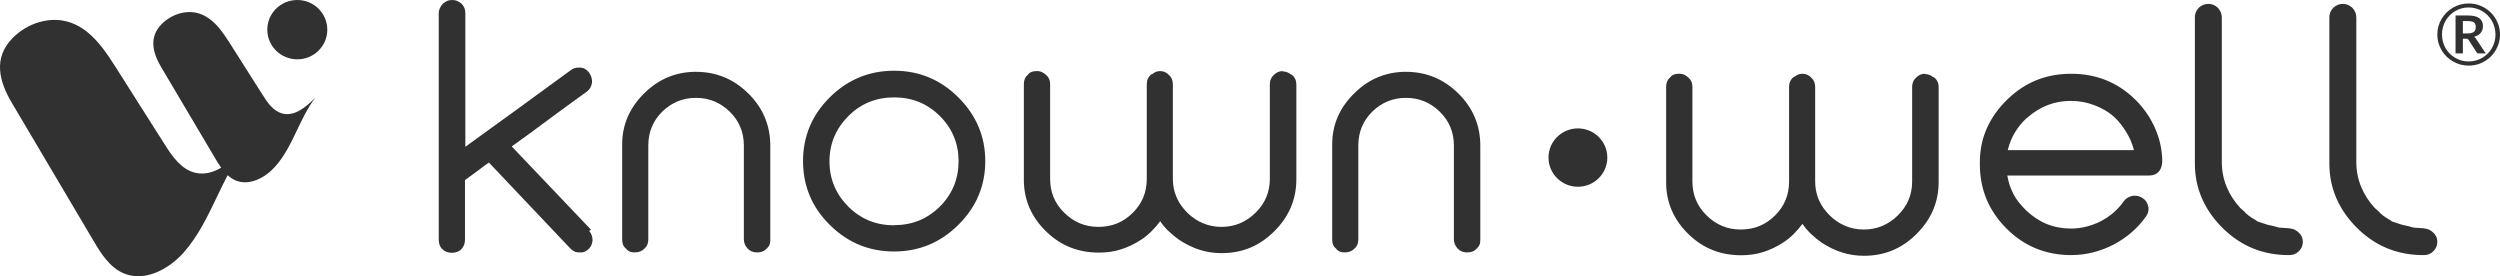
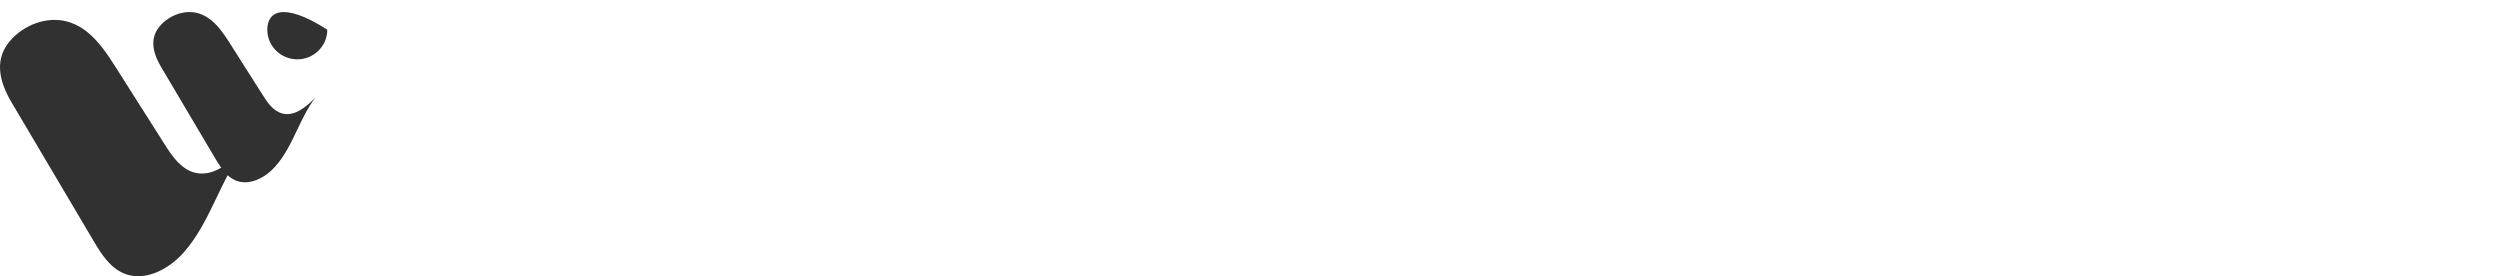
<svg xmlns="http://www.w3.org/2000/svg" fill="none" viewBox="0 0 181 20" height="20" width="181">
-   <path fill="#313131" d="M139.376 5.363C139.595 5.363 139.791 5.44 139.958 5.581C139.969 5.581 139.995 5.592 140.034 5.606C140.256 5.787 140.358 6.018 140.358 6.313V13.167C140.358 14.643 139.816 15.888 138.754 16.941C137.703 17.992 136.451 18.519 134.949 18.519C134.393 18.518 133.862 18.44 133.346 18.273C132.829 18.107 132.338 17.863 131.872 17.556C131.614 17.375 131.369 17.169 131.122 16.939C130.875 16.708 130.668 16.462 130.501 16.206C130.308 16.462 130.1 16.707 129.867 16.939C129.635 17.169 129.388 17.375 129.13 17.541C128.664 17.851 128.173 18.082 127.656 18.248C127.14 18.414 126.608 18.48 126.052 18.48C124.59 18.48 123.309 17.992 122.247 16.952C121.185 15.924 120.629 14.667 120.629 13.217V6.288C120.629 5.992 120.72 5.775 120.901 5.62C120.992 5.505 121.095 5.425 121.211 5.389C121.327 5.352 121.444 5.339 121.561 5.339C121.717 5.339 121.858 5.364 121.975 5.429C122.091 5.493 122.193 5.569 122.284 5.659C122.455 5.825 122.531 6.032 122.531 6.288V13.142C122.531 14.102 122.87 14.924 123.554 15.592C124.241 16.27 125.055 16.617 126.037 16.617C127.019 16.617 127.849 16.271 128.521 15.592C129.194 14.924 129.529 14.105 129.529 13.142V6.288C129.529 5.992 129.635 5.761 129.854 5.581C129.865 5.57 129.89 5.556 129.93 5.556C130.097 5.415 130.279 5.339 130.486 5.339C130.759 5.339 130.977 5.44 131.159 5.646C131.25 5.736 131.313 5.825 131.353 5.927C131.392 6.031 131.418 6.147 131.418 6.288V13.142C131.418 14.102 131.782 14.913 132.466 15.592C133.139 16.256 133.979 16.617 134.936 16.617C135.892 16.617 136.721 16.271 137.405 15.592C138.089 14.924 138.439 14.105 138.439 13.142V6.288C138.439 6.032 138.53 5.812 138.697 5.646C138.89 5.44 139.112 5.339 139.37 5.339H139.376V5.363ZM149.952 5.341C151.752 5.341 153.291 5.944 154.571 7.188C155.204 7.805 155.685 8.51 156.02 9.268C156.357 10.023 156.55 10.86 156.55 11.77V11.788L156.53 11.758V11.873C156.53 11.912 156.516 11.963 156.49 12.028L156.505 12.015C156.377 12.476 156.067 12.707 155.588 12.707H145.33C145.407 13.194 145.563 13.645 145.781 14.067C146 14.493 146.324 14.865 146.698 15.236C147.604 16.098 148.663 16.547 149.932 16.547C150.332 16.547 150.707 16.496 151.057 16.406C151.406 16.316 151.754 16.186 152.104 16.02H152.09C152.411 15.851 152.723 15.648 153.007 15.403C153.291 15.158 153.552 14.876 153.771 14.555C153.912 14.361 154.131 14.234 154.429 14.169H154.571C154.753 14.169 154.934 14.223 155.102 14.324C155.334 14.465 155.477 14.671 155.528 14.941C155.54 14.981 155.554 15.006 155.554 15.031V15.133C155.554 15.324 155.488 15.505 155.372 15.671C155.074 16.093 154.724 16.479 154.324 16.825C153.924 17.172 153.484 17.465 153.019 17.71C152.048 18.211 151.025 18.468 149.952 18.468C148.155 18.468 146.576 17.854 145.27 16.544C143.964 15.234 143.342 13.682 143.342 11.91V11.719C143.342 9.961 144.052 8.434 145.347 7.188C146.627 5.944 148.152 5.341 149.952 5.341ZM159.892 0.281C160.136 0.281 160.368 0.372 160.575 0.563C160.768 0.78 160.859 1.012 160.859 1.257V11.704C160.859 12.358 160.976 12.963 161.209 13.526C161.442 14.092 161.779 14.605 162.205 15.067L162.387 15.223C162.452 15.276 162.503 15.326 162.543 15.377C162.605 15.453 162.671 15.505 162.736 15.544C162.748 15.558 162.762 15.569 162.762 15.583C162.776 15.594 162.813 15.62 162.878 15.659C162.918 15.698 162.954 15.724 162.994 15.749L163.085 15.8L163.278 15.915C163.344 15.954 163.395 15.992 163.435 16.031L164.133 16.262L164.584 16.363C164.726 16.403 164.868 16.439 165.01 16.479L165.76 16.529L165.766 16.526L165.779 16.541C166.026 16.555 166.245 16.657 166.427 16.837C166.623 17.017 166.725 17.222 166.725 17.504C166.725 17.786 166.62 18.017 166.427 18.197C166.234 18.392 166.012 18.468 165.754 18.468H165.688C163.863 18.468 162.285 17.84 160.953 16.544C159.633 15.245 158.909 13.681 158.909 11.845V1.257C158.909 0.987 158.999 0.755 159.192 0.563C159.411 0.358 159.647 0.281 159.892 0.281ZM169.629 0.281C169.873 0.281 170.105 0.372 170.312 0.563C170.506 0.78 170.597 1.012 170.597 1.257V11.704C170.597 12.357 170.714 12.963 170.946 13.526C171.179 14.092 171.517 14.605 171.942 15.067L172.124 15.223C172.189 15.276 172.241 15.326 172.28 15.377C172.343 15.453 172.408 15.505 172.474 15.544C172.485 15.558 172.499 15.569 172.499 15.583C172.513 15.594 172.55 15.62 172.615 15.659C172.655 15.698 172.692 15.724 172.731 15.749L172.823 15.8L173.016 15.915C173.081 15.954 173.132 15.992 173.172 16.031L173.87 16.262L174.322 16.363C174.464 16.403 174.606 16.439 174.748 16.479L175.497 16.529L175.503 16.526L175.518 16.541C175.764 16.555 175.982 16.657 176.164 16.837C176.36 17.017 176.463 17.222 176.463 17.504C176.463 17.786 176.357 18.017 176.164 18.197C175.971 18.391 175.749 18.468 175.491 18.468H175.427C173.601 18.468 172.022 17.84 170.69 16.544C169.37 15.245 168.646 13.681 168.646 11.845V1.257C168.646 0.986 168.738 0.755 168.931 0.563C169.149 0.358 169.385 0.281 169.629 0.281ZM92.874 5.172C93.093 5.172 93.289 5.248 93.456 5.389C93.468 5.389 93.493 5.4 93.532 5.414C93.754 5.594 93.855 5.826 93.856 6.121V12.975C93.856 14.451 93.314 15.697 92.252 16.75C91.201 17.801 89.949 18.327 88.447 18.327C87.891 18.327 87.359 18.248 86.843 18.082C86.326 17.916 85.836 17.67 85.37 17.363C85.112 17.183 84.867 16.978 84.62 16.747C84.373 16.516 84.166 16.271 83.998 16.015C83.805 16.271 83.598 16.516 83.365 16.747C83.132 16.978 82.885 17.183 82.627 17.35C82.161 17.659 81.67 17.89 81.153 18.057C80.637 18.223 80.106 18.288 79.55 18.288C78.088 18.288 76.807 17.8 75.745 16.761C74.683 15.733 74.127 14.476 74.127 13.025V6.096C74.127 5.8 74.218 5.584 74.399 5.429C74.49 5.313 74.593 5.237 74.709 5.197C74.825 5.161 74.941 5.146 75.058 5.146C75.214 5.146 75.356 5.173 75.473 5.237C75.589 5.302 75.692 5.378 75.782 5.468C75.952 5.634 76.029 5.84 76.029 6.096V12.949C76.029 13.91 76.364 14.733 77.051 15.4C77.738 16.079 78.553 16.426 79.535 16.426C80.517 16.426 81.347 16.079 82.019 15.4C82.692 14.733 83.027 13.913 83.027 12.949V6.096C83.027 5.8 83.132 5.569 83.351 5.389C83.362 5.377 83.388 5.363 83.428 5.363C83.595 5.223 83.777 5.146 83.984 5.146C84.257 5.147 84.476 5.249 84.657 5.454C84.748 5.544 84.811 5.634 84.851 5.735C84.89 5.839 84.915 5.955 84.915 6.096V12.949C84.915 13.91 85.279 14.722 85.963 15.4C86.636 16.065 87.477 16.426 88.434 16.426C89.39 16.426 90.219 16.079 90.903 15.4C91.588 14.733 91.936 13.913 91.936 12.949V6.096C91.937 5.84 92.028 5.62 92.195 5.454C92.388 5.248 92.61 5.146 92.868 5.146H92.874V5.172ZM32.734 0C32.876 1.79681e-05 33.007 0.025 33.109 0.076C33.214 0.127 33.316 0.191 33.407 0.256C33.6 0.447 33.691 0.679 33.691 0.949V10.628L35.567 9.268L37.431 7.921L39.384 6.496L41.352 5.06C41.519 4.933 41.714 4.893 41.907 4.893H42.05C42.178 4.907 42.294 4.944 42.385 5.009C42.475 5.073 42.566 5.149 42.643 5.239C42.785 5.459 42.861 5.665 42.861 5.856V5.997C42.836 6.127 42.796 6.242 42.745 6.344C42.691 6.445 42.614 6.535 42.498 6.625L41.062 7.665L39.716 8.653L38.435 9.603L37.05 10.602L42.792 16.633L42.654 16.721C42.825 16.912 42.901 17.144 42.901 17.414C42.887 17.529 42.862 17.645 42.81 17.761C42.759 17.876 42.668 17.992 42.526 18.107C42.461 18.161 42.385 18.197 42.294 18.236C42.203 18.276 42.1 18.276 41.97 18.276C41.828 18.276 41.698 18.262 41.596 18.211C41.491 18.16 41.388 18.084 41.297 17.994L35.398 11.769L35.034 12.025L34.699 12.281L34.208 12.643L33.665 13.039V17.352C33.665 17.622 33.586 17.839 33.419 18.02C33.251 18.211 33.004 18.302 32.72 18.302C32.436 18.302 32.203 18.223 32.022 18.031C31.931 17.952 31.868 17.851 31.828 17.735C31.788 17.62 31.764 17.49 31.764 17.35V0.961C31.764 0.716 31.869 0.484 32.062 0.268C32.152 0.192 32.257 0.127 32.359 0.076C32.462 0.025 32.592 0 32.734 0ZM50.411 5.2H50.386C51.862 5.2 53.129 5.725 54.19 6.778C55.238 7.818 55.769 9.076 55.769 10.538V17.341C55.769 17.482 55.758 17.611 55.718 17.713C55.678 17.814 55.613 17.905 55.511 17.995C55.343 18.187 55.11 18.276 54.812 18.276C54.514 18.276 54.281 18.172 54.113 17.98C53.946 17.786 53.855 17.569 53.855 17.338V10.535C53.855 9.575 53.517 8.752 52.833 8.085C52.149 7.417 51.331 7.085 50.389 7.085C49.446 7.085 48.629 7.417 47.944 8.085C47.272 8.752 46.937 9.572 46.937 10.535V17.338C46.937 17.62 46.845 17.837 46.663 17.992C46.481 18.183 46.249 18.273 45.965 18.273C45.834 18.273 45.718 18.262 45.616 18.223C45.511 18.183 45.408 18.108 45.317 17.992C45.136 17.851 45.045 17.634 45.045 17.338V10.46C45.045 9.021 45.588 7.789 46.649 6.75C47.697 5.711 48.952 5.197 50.414 5.197L50.411 5.2ZM101.816 5.2H101.791C103.267 5.2 104.534 5.725 105.596 6.778C106.643 7.818 107.174 9.076 107.174 10.538V17.341C107.174 17.482 107.163 17.611 107.123 17.713C107.083 17.814 107.018 17.905 106.916 17.995C106.749 18.186 106.516 18.276 106.218 18.276C105.92 18.276 105.686 18.172 105.519 17.98C105.351 17.786 105.261 17.569 105.261 17.338V10.535C105.261 9.575 104.922 8.752 104.238 8.085C103.554 7.417 102.737 7.085 101.794 7.085C100.851 7.085 100.034 7.417 99.35 8.085C98.677 8.752 98.342 9.572 98.342 10.535V17.338C98.342 17.619 98.251 17.837 98.069 17.992C97.888 18.184 97.654 18.273 97.37 18.273C97.24 18.273 97.124 18.262 97.022 18.223C96.917 18.183 96.814 18.108 96.724 17.992C96.542 17.851 96.45 17.634 96.45 17.338V10.46C96.45 9.021 96.993 7.789 98.055 6.75C99.102 5.711 100.357 5.197 101.819 5.197L101.816 5.2ZM64.735 5.121C66.561 5.121 68.1 5.775 69.38 7.045C70.674 8.341 71.333 9.857 71.333 11.665C71.333 13.473 70.674 15 69.38 16.284C68.1 17.555 66.547 18.208 64.735 18.208C62.924 18.208 61.374 17.569 60.079 16.284C58.787 15.014 58.14 13.462 58.14 11.665C58.14 9.868 58.784 8.329 60.079 7.045C61.371 5.763 62.924 5.121 64.735 5.121ZM64.735 7.051C63.429 7.051 62.331 7.499 61.425 8.397C60.505 9.333 60.054 10.411 60.054 11.682C60.054 12.952 60.505 14.042 61.425 14.966C62.331 15.864 63.429 16.312 64.735 16.312V16.301C66.041 16.301 67.14 15.854 68.046 14.955C68.952 14.056 69.402 12.94 69.402 11.67C69.402 10.4 68.951 9.307 68.046 8.397C67.14 7.499 66.041 7.051 64.735 7.051ZM114.241 9.296C115.417 9.296 116.37 10.243 116.37 11.408C116.37 12.574 115.417 13.521 114.241 13.521C113.066 13.521 112.111 12.574 112.111 11.408C112.111 10.243 113.066 9.296 114.241 9.296ZM156.556 11.798L156.55 11.795V11.788L156.556 11.798ZM149.915 7.305C148.737 7.305 147.689 7.713 146.758 8.535V8.521C146.045 9.178 145.58 9.961 145.361 10.871H154.478L154.491 10.846C154.375 10.398 154.196 9.972 153.949 9.575C153.702 9.175 153.43 8.803 153.095 8.496C152.669 8.099 152.163 7.817 151.621 7.611C151.079 7.406 150.511 7.305 149.915 7.305ZM178.73 0.25C179.044 0.25 179.338 0.309 179.613 0.428C179.89 0.544 180.131 0.705 180.336 0.91C180.542 1.113 180.704 1.352 180.821 1.626C180.942 1.898 181.001 2.191 181.001 2.502C181.001 2.813 180.941 3.105 180.821 3.377C180.704 3.649 180.542 3.888 180.336 4.093C180.131 4.295 179.89 4.456 179.613 4.575C179.338 4.692 179.044 4.75 178.73 4.75C178.521 4.75 178.32 4.723 178.126 4.67C177.934 4.617 177.754 4.541 177.587 4.442C177.42 4.344 177.267 4.228 177.128 4.093C176.989 3.956 176.872 3.804 176.772 3.638C176.673 3.47 176.596 3.291 176.543 3.101C176.488 2.908 176.463 2.709 176.463 2.502C176.463 2.295 176.488 2.095 176.543 1.902C176.596 1.71 176.673 1.531 176.772 1.365C176.872 1.199 176.989 1.047 177.128 0.91C177.267 0.773 177.42 0.656 177.587 0.558C177.754 0.459 177.934 0.383 178.126 0.33C178.32 0.277 178.521 0.25 178.73 0.25ZM178.73 0.539C178.551 0.539 178.378 0.562 178.213 0.609C178.048 0.654 177.894 0.72 177.751 0.806C177.609 0.89 177.479 0.992 177.361 1.11C177.244 1.229 177.143 1.361 177.06 1.506C176.977 1.651 176.914 1.809 176.868 1.977C176.822 2.144 176.8 2.32 176.8 2.502C176.8 2.682 176.822 2.856 176.868 3.023C176.914 3.189 176.977 3.345 177.06 3.49C177.143 3.634 177.244 3.765 177.361 3.884C177.479 4 177.609 4.101 177.751 4.185C177.894 4.269 178.048 4.335 178.213 4.382C178.378 4.427 178.551 4.449 178.73 4.449C178.91 4.449 179.082 4.427 179.247 4.382C179.414 4.335 179.571 4.269 179.716 4.185C179.859 4.101 179.991 4 180.108 3.884C180.226 3.765 180.327 3.634 180.41 3.49C180.494 3.345 180.559 3.189 180.604 3.023C180.65 2.858 180.673 2.684 180.673 2.502C180.673 2.32 180.65 2.144 180.604 1.977C180.559 1.809 180.494 1.651 180.41 1.506C180.327 1.361 180.226 1.229 180.108 1.11C179.991 0.992 179.86 0.89 179.716 0.806C179.571 0.72 179.414 0.654 179.247 0.609C179.082 0.562 178.91 0.539 178.73 0.539ZM178.699 1.122C179.06 1.122 179.327 1.188 179.501 1.319C179.677 1.45 179.766 1.642 179.766 1.894C179.766 2.08 179.711 2.242 179.604 2.379C179.499 2.516 179.337 2.611 179.123 2.664C179.16 2.687 179.193 2.714 179.22 2.747C179.248 2.78 179.276 2.819 179.301 2.864L179.97 3.868H179.464C179.39 3.868 179.336 3.839 179.303 3.782L178.725 2.889C178.706 2.86 178.682 2.839 178.656 2.824C178.631 2.81 178.591 2.803 178.538 2.803H178.312V3.868H177.782V1.122H178.699ZM178.312 2.422H178.646C178.76 2.422 178.855 2.411 178.932 2.391C179.008 2.37 179.069 2.341 179.114 2.302C179.161 2.263 179.195 2.215 179.214 2.157C179.234 2.098 179.245 2.032 179.245 1.958C179.245 1.884 179.235 1.821 179.217 1.768C179.201 1.714 179.17 1.671 179.127 1.636C179.085 1.599 179.029 1.572 178.96 1.556C178.892 1.537 178.805 1.527 178.699 1.527H178.312V2.422Z" />
-   <path fill="#313131" d="M23.696 2.148C23.696 0.961 22.723 0 21.524 0C20.324 0 19.352 0.961 19.352 2.148C19.352 3.335 20.324 4.296 21.524 4.296C22.725 4.296 23.696 3.335 23.696 2.148Z" />
+   <path fill="#313131" d="M23.696 2.148C20.324 0 19.352 0.961 19.352 2.148C19.352 3.335 20.324 4.296 21.524 4.296C22.725 4.296 23.696 3.335 23.696 2.148Z" />
  <path fill="#313131" d="M19.012 6.867C19.371 7.446 19.808 8.071 20.482 8.226L20.48 8.228C21.375 8.428 22.18 7.717 22.819 7.085C22.285 7.789 21.901 8.593 21.518 9.396C21.067 10.342 20.617 11.286 19.921 12.064C19.203 12.868 18.064 13.475 17.066 13.068C16.847 12.972 16.656 12.841 16.48 12.686C16.21 13.201 15.957 13.728 15.705 14.255C15.02 15.688 14.335 17.12 13.285 18.297C12.207 19.5 10.493 20.418 8.986 19.803C7.954 19.379 7.322 18.373 6.762 17.422C5.899 15.964 5.038 14.509 4.177 13.054C3.073 11.188 1.969 9.323 0.862 7.455C-0.076 5.879 -0.505 4.184 0.922 2.746C1.981 1.673 3.654 1.118 5.116 1.638C5.545 1.785 5.94 2.019 6.29 2.296C7.156 2.98 7.812 3.976 8.417 4.928C8.946 5.76 9.473 6.592 10 7.424C10.642 8.436 11.283 9.448 11.928 10.46C12.478 11.335 13.136 12.279 14.151 12.512C14.807 12.66 15.436 12.479 16.015 12.14C15.858 11.924 15.716 11.697 15.586 11.473C15.006 10.495 14.426 9.516 13.847 8.536C13.122 7.312 12.397 6.088 11.672 4.866C11.052 3.819 10.763 2.692 11.708 1.74C12.417 1.03 13.521 0.658 14.493 1.004C14.782 1.107 15.036 1.264 15.272 1.445C15.851 1.905 16.28 2.563 16.682 3.195C16.822 3.415 16.96 3.634 17.099 3.854C17.737 4.861 18.372 5.864 19.012 6.867Z" />
</svg>